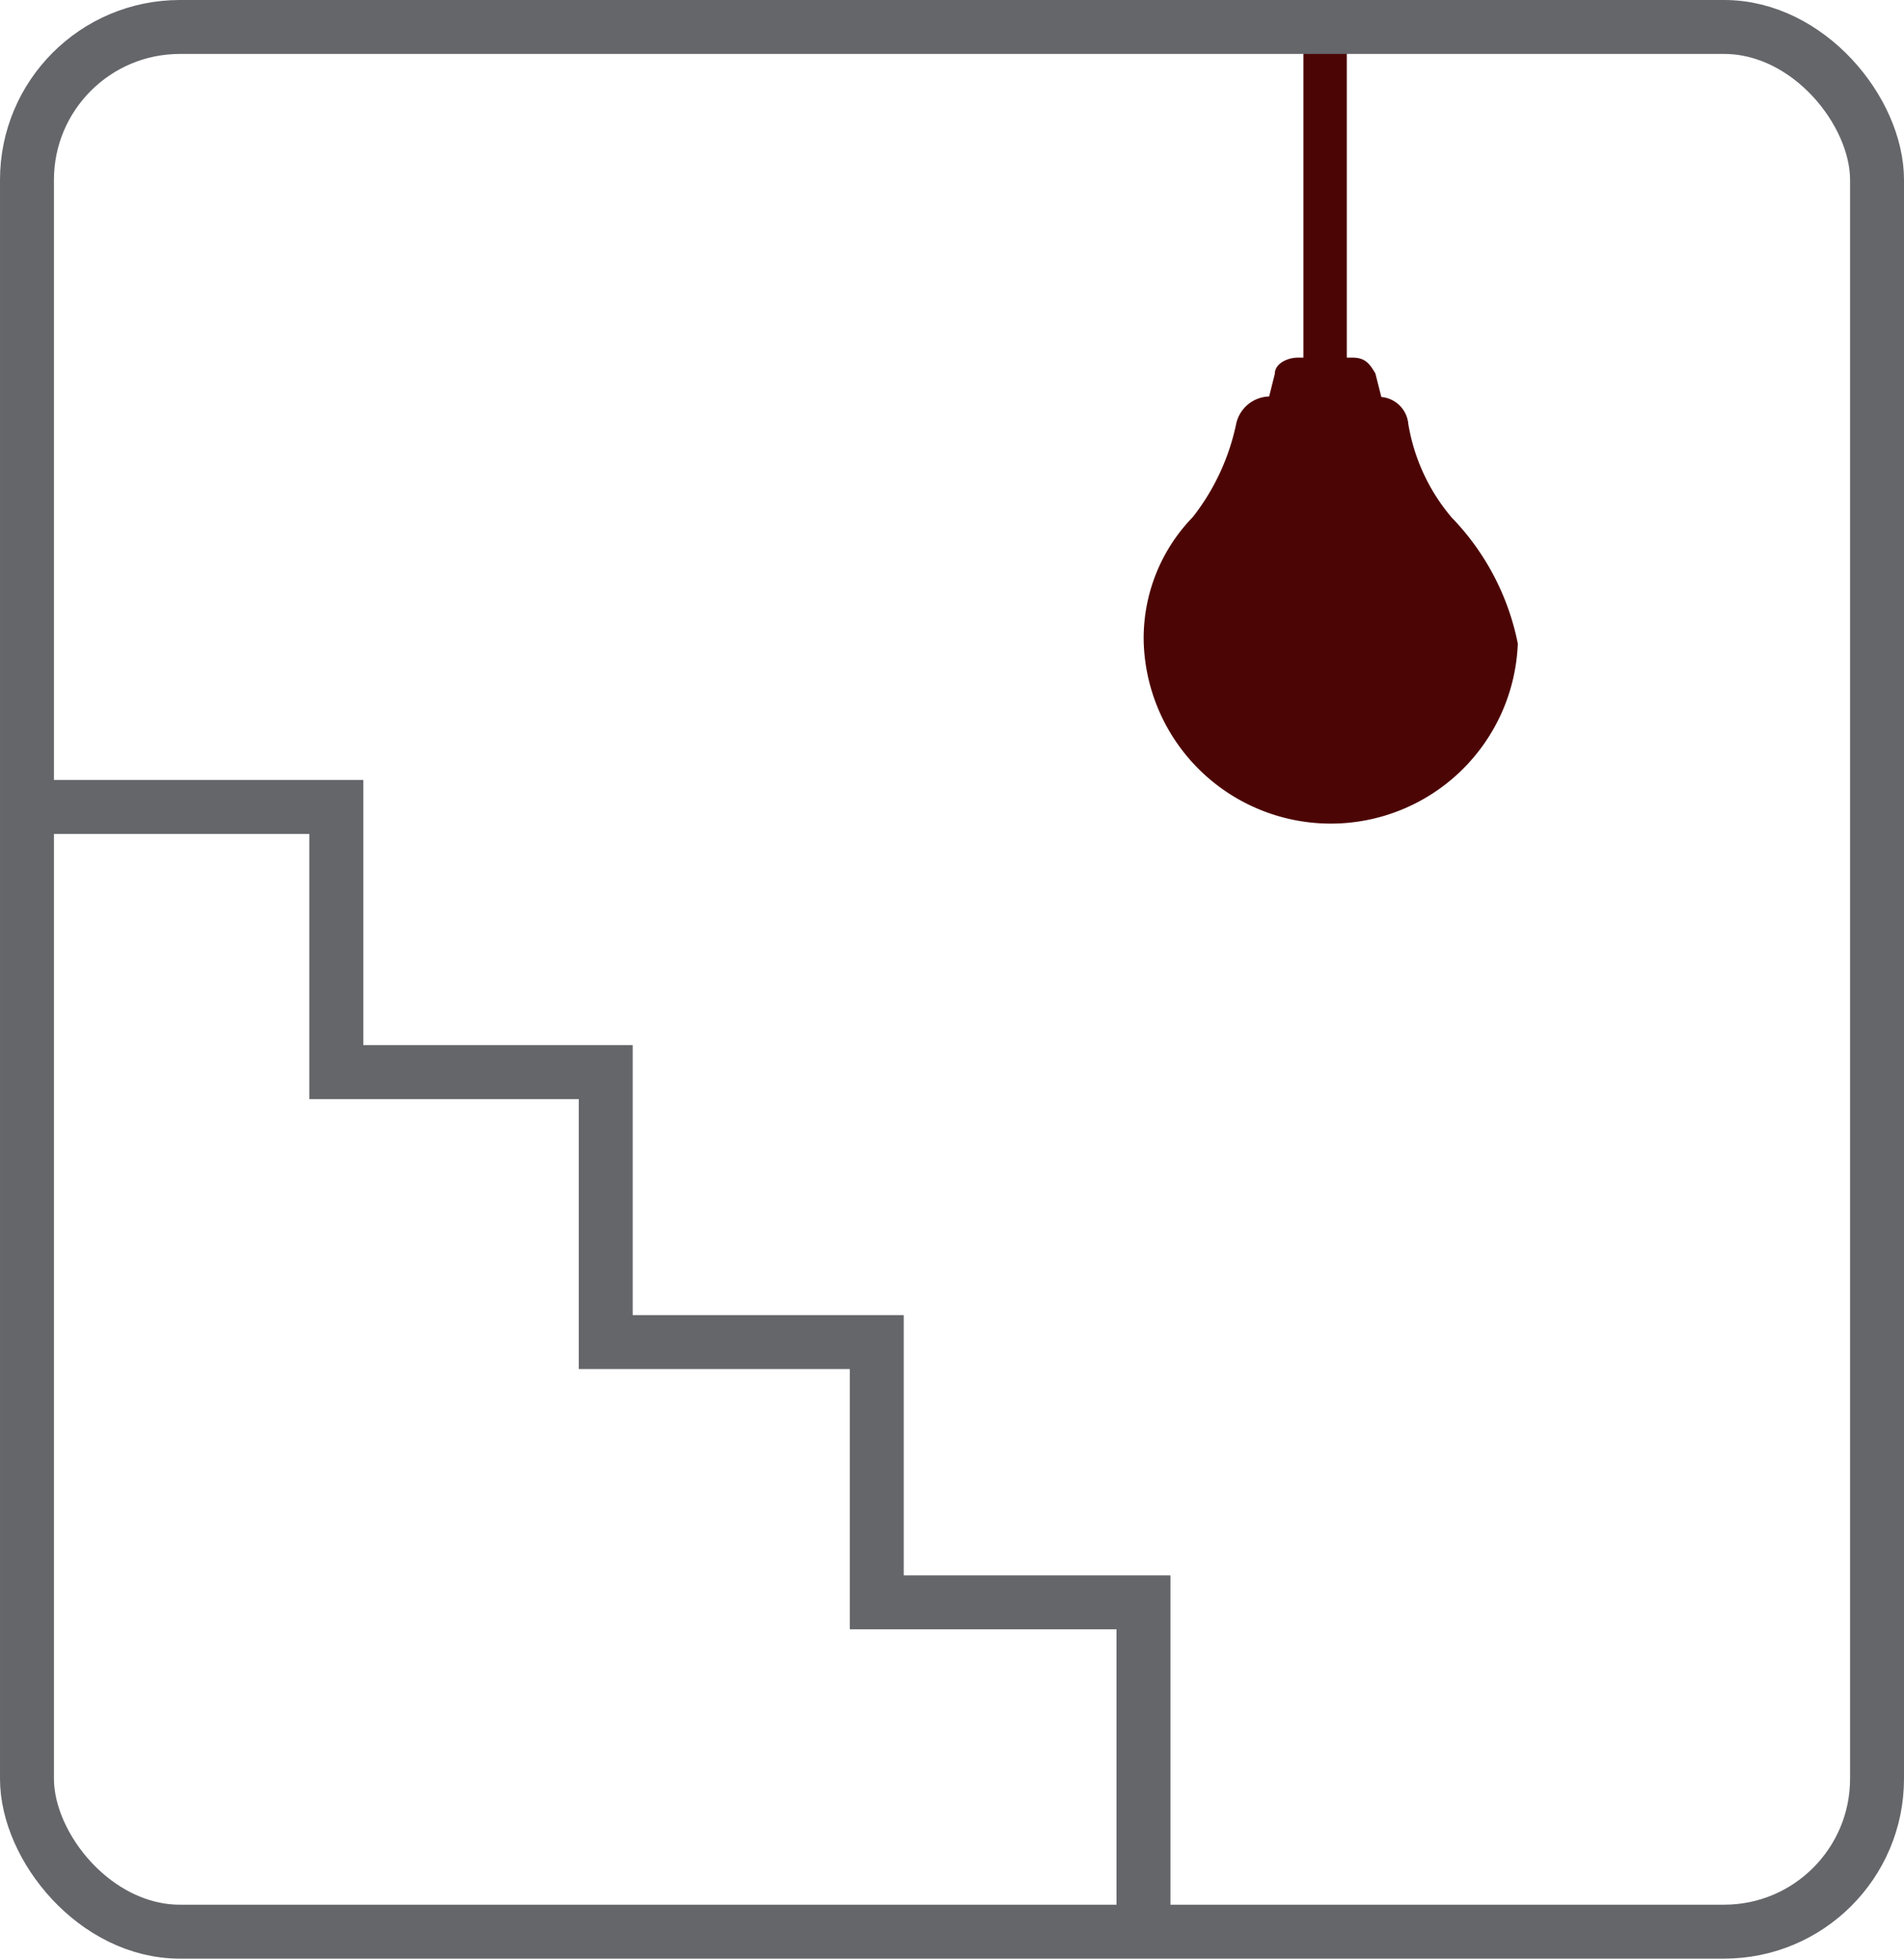
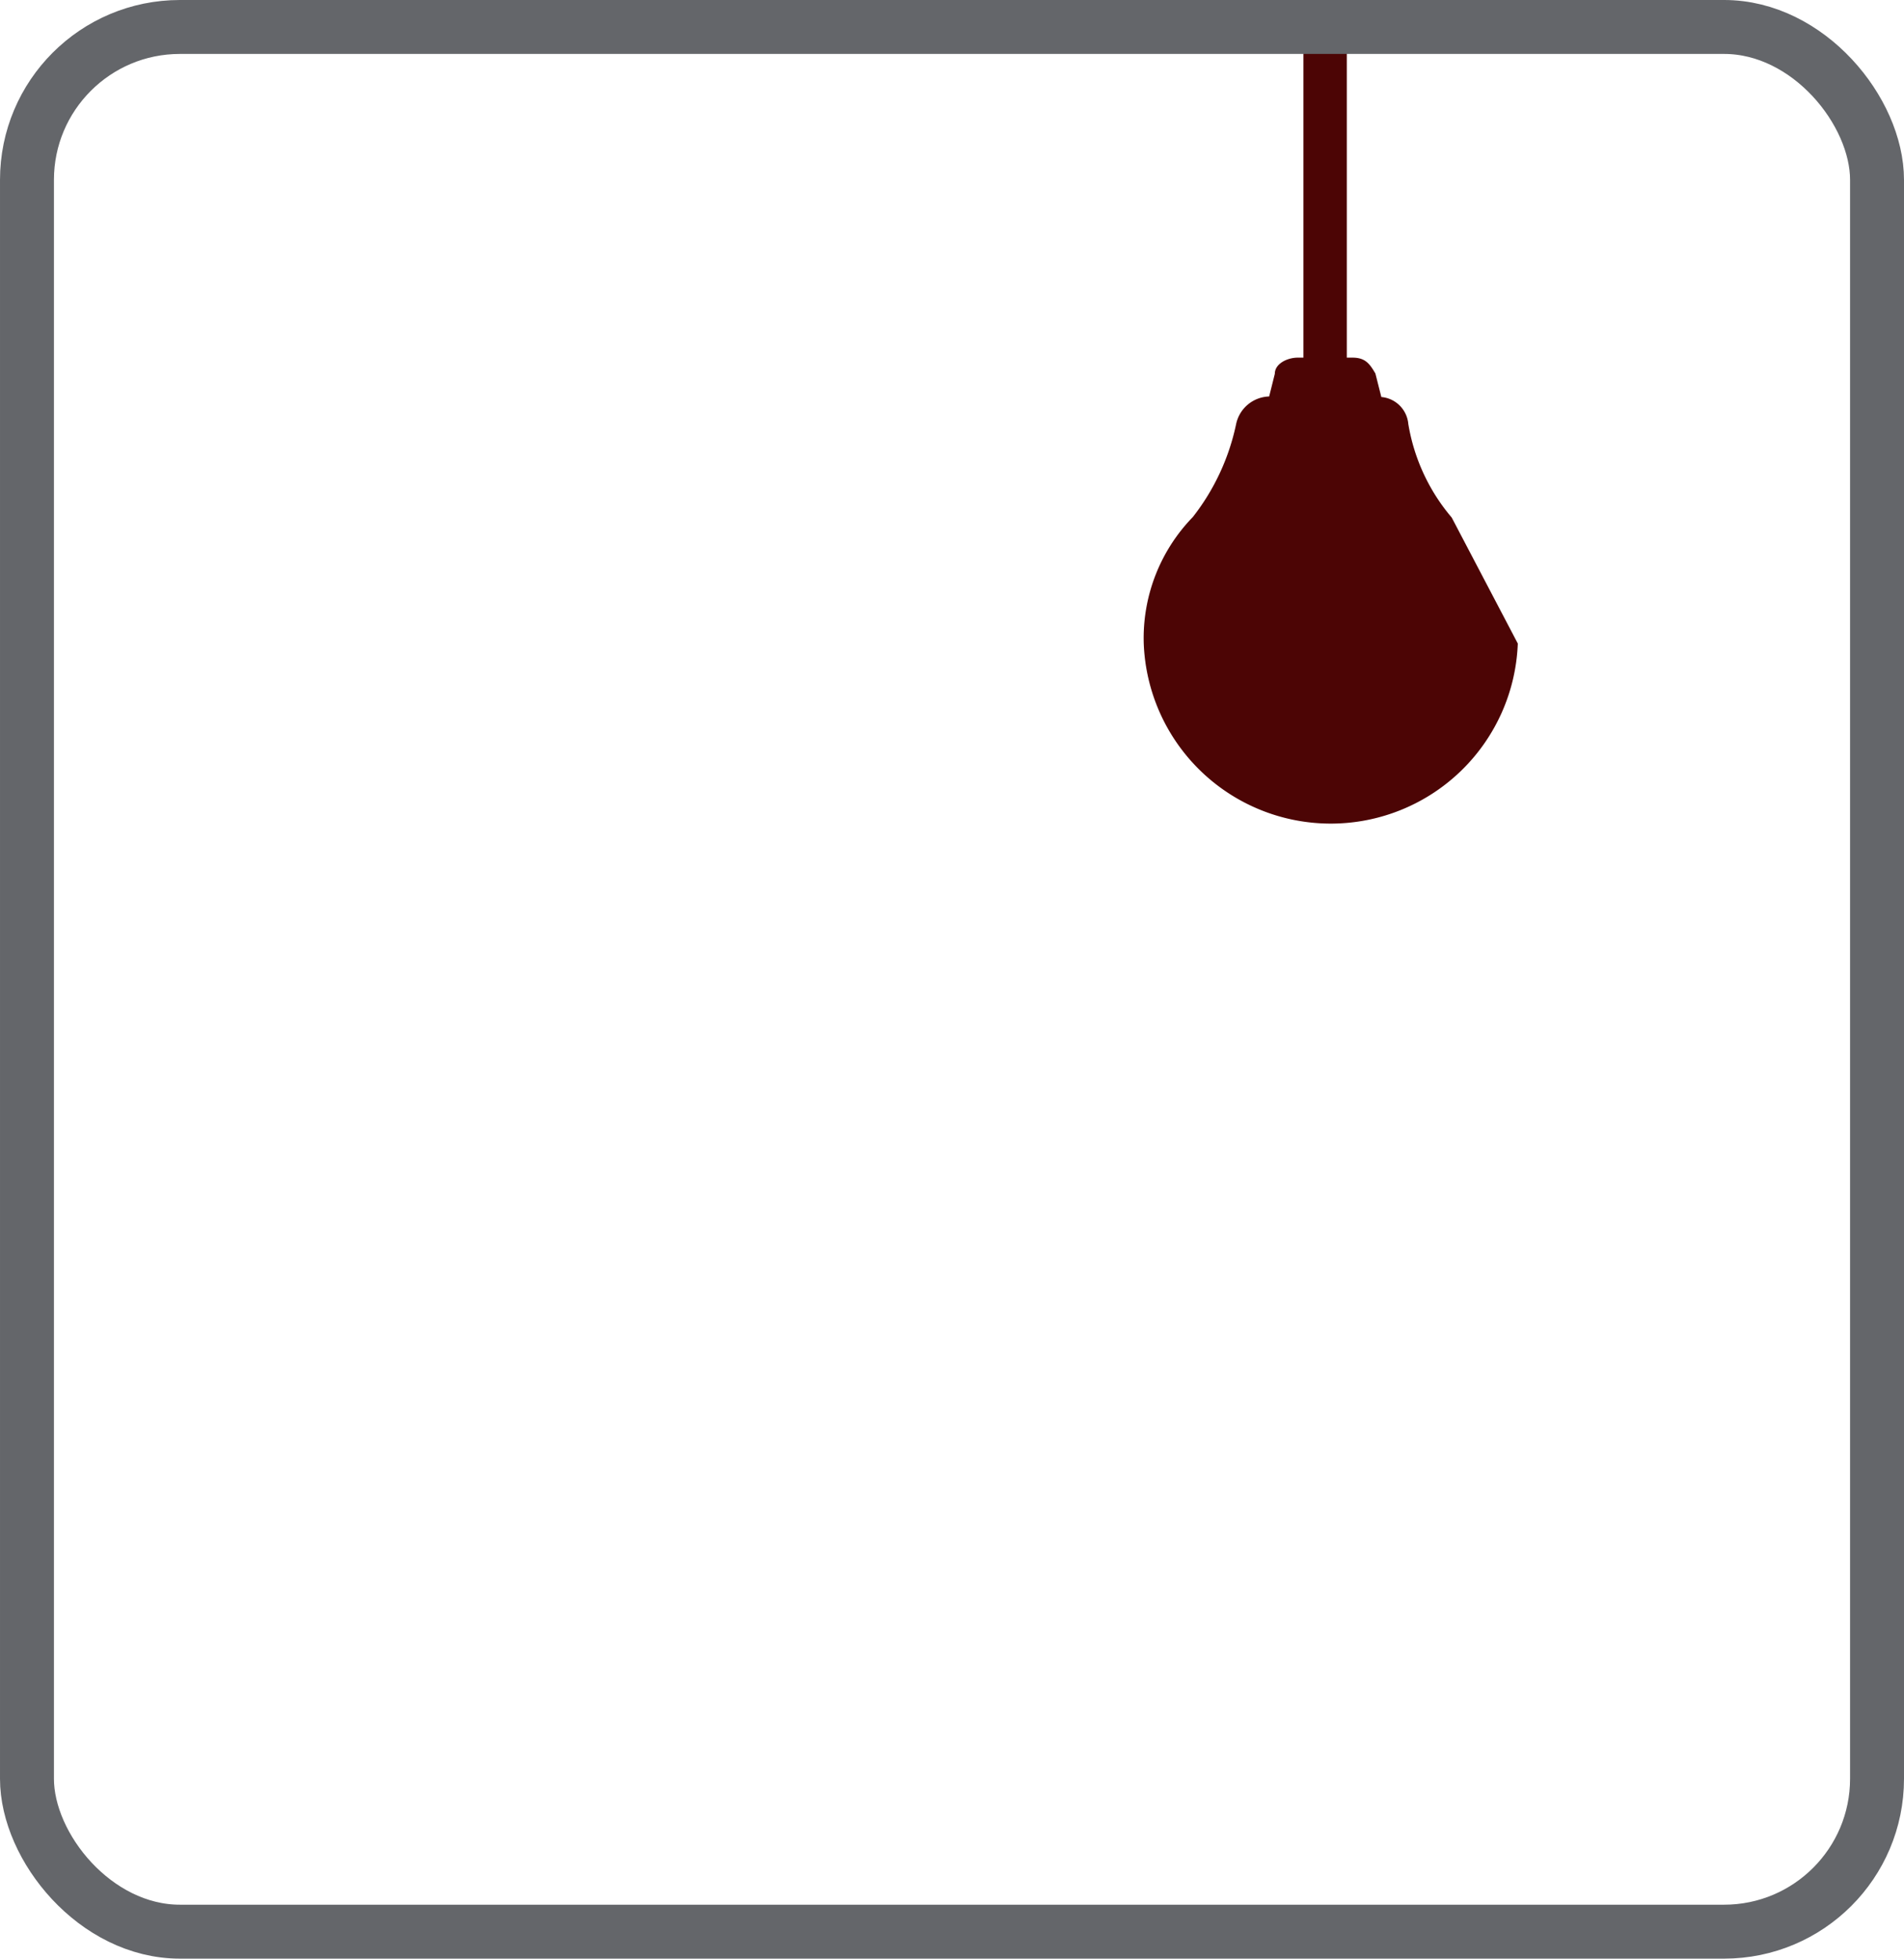
<svg xmlns="http://www.w3.org/2000/svg" viewBox="0 0 70.6 72.62">
  <defs>
    <style>.cls-1{fill:#4c0505;}.cls-2{fill:none;stroke:#64666a;stroke-miterlimit:10;stroke-width:2px;}</style>
  </defs>
  <g id="Livello_2" data-name="Livello 2">
    <g id="Livello_1-2" data-name="Livello 1">
-       <path id="Path_226" data-name="Path 226" class="cls-1" d="M53.83,19.19a7.16,7.16,0,0,1-1.61-3.47,1.1,1.1,0,0,0-1-1h0L51,13.85c-.22-.38-.39-.59-.85-.59h-.21V1H48.33V13.26h-.21c-.38,0-.85.22-.85.6l-.21.84h0a1.29,1.29,0,0,0-1.22,1,8.37,8.37,0,0,1-1.61,3.47,6.44,6.44,0,0,0-1.82,4.69,6.94,6.94,0,0,0,13.87,0h0A9.34,9.34,0,0,0,53.83,19.19Z" />
+       <path id="Path_226" data-name="Path 226" class="cls-1" d="M53.83,19.19a7.16,7.16,0,0,1-1.61-3.47,1.1,1.1,0,0,0-1-1h0L51,13.85c-.22-.38-.39-.59-.85-.59h-.21V1H48.33V13.26h-.21c-.38,0-.85.22-.85.6l-.21.84h0a1.29,1.29,0,0,0-1.22,1,8.37,8.37,0,0,1-1.61,3.47,6.44,6.44,0,0,0-1.82,4.69,6.94,6.94,0,0,0,13.87,0h0Z" />
      <rect class="cls-2" x="1" y="1" width="68.6" height="70.62" rx="5.67" />
-       <polyline class="cls-2" points="1 29.92 12.47 29.92 12.47 39.75 22.46 39.75 22.46 49.76 32.51 49.76 32.51 59.41 42.4 59.41 42.4 71.62" />
    </g>
  </g>
</svg>